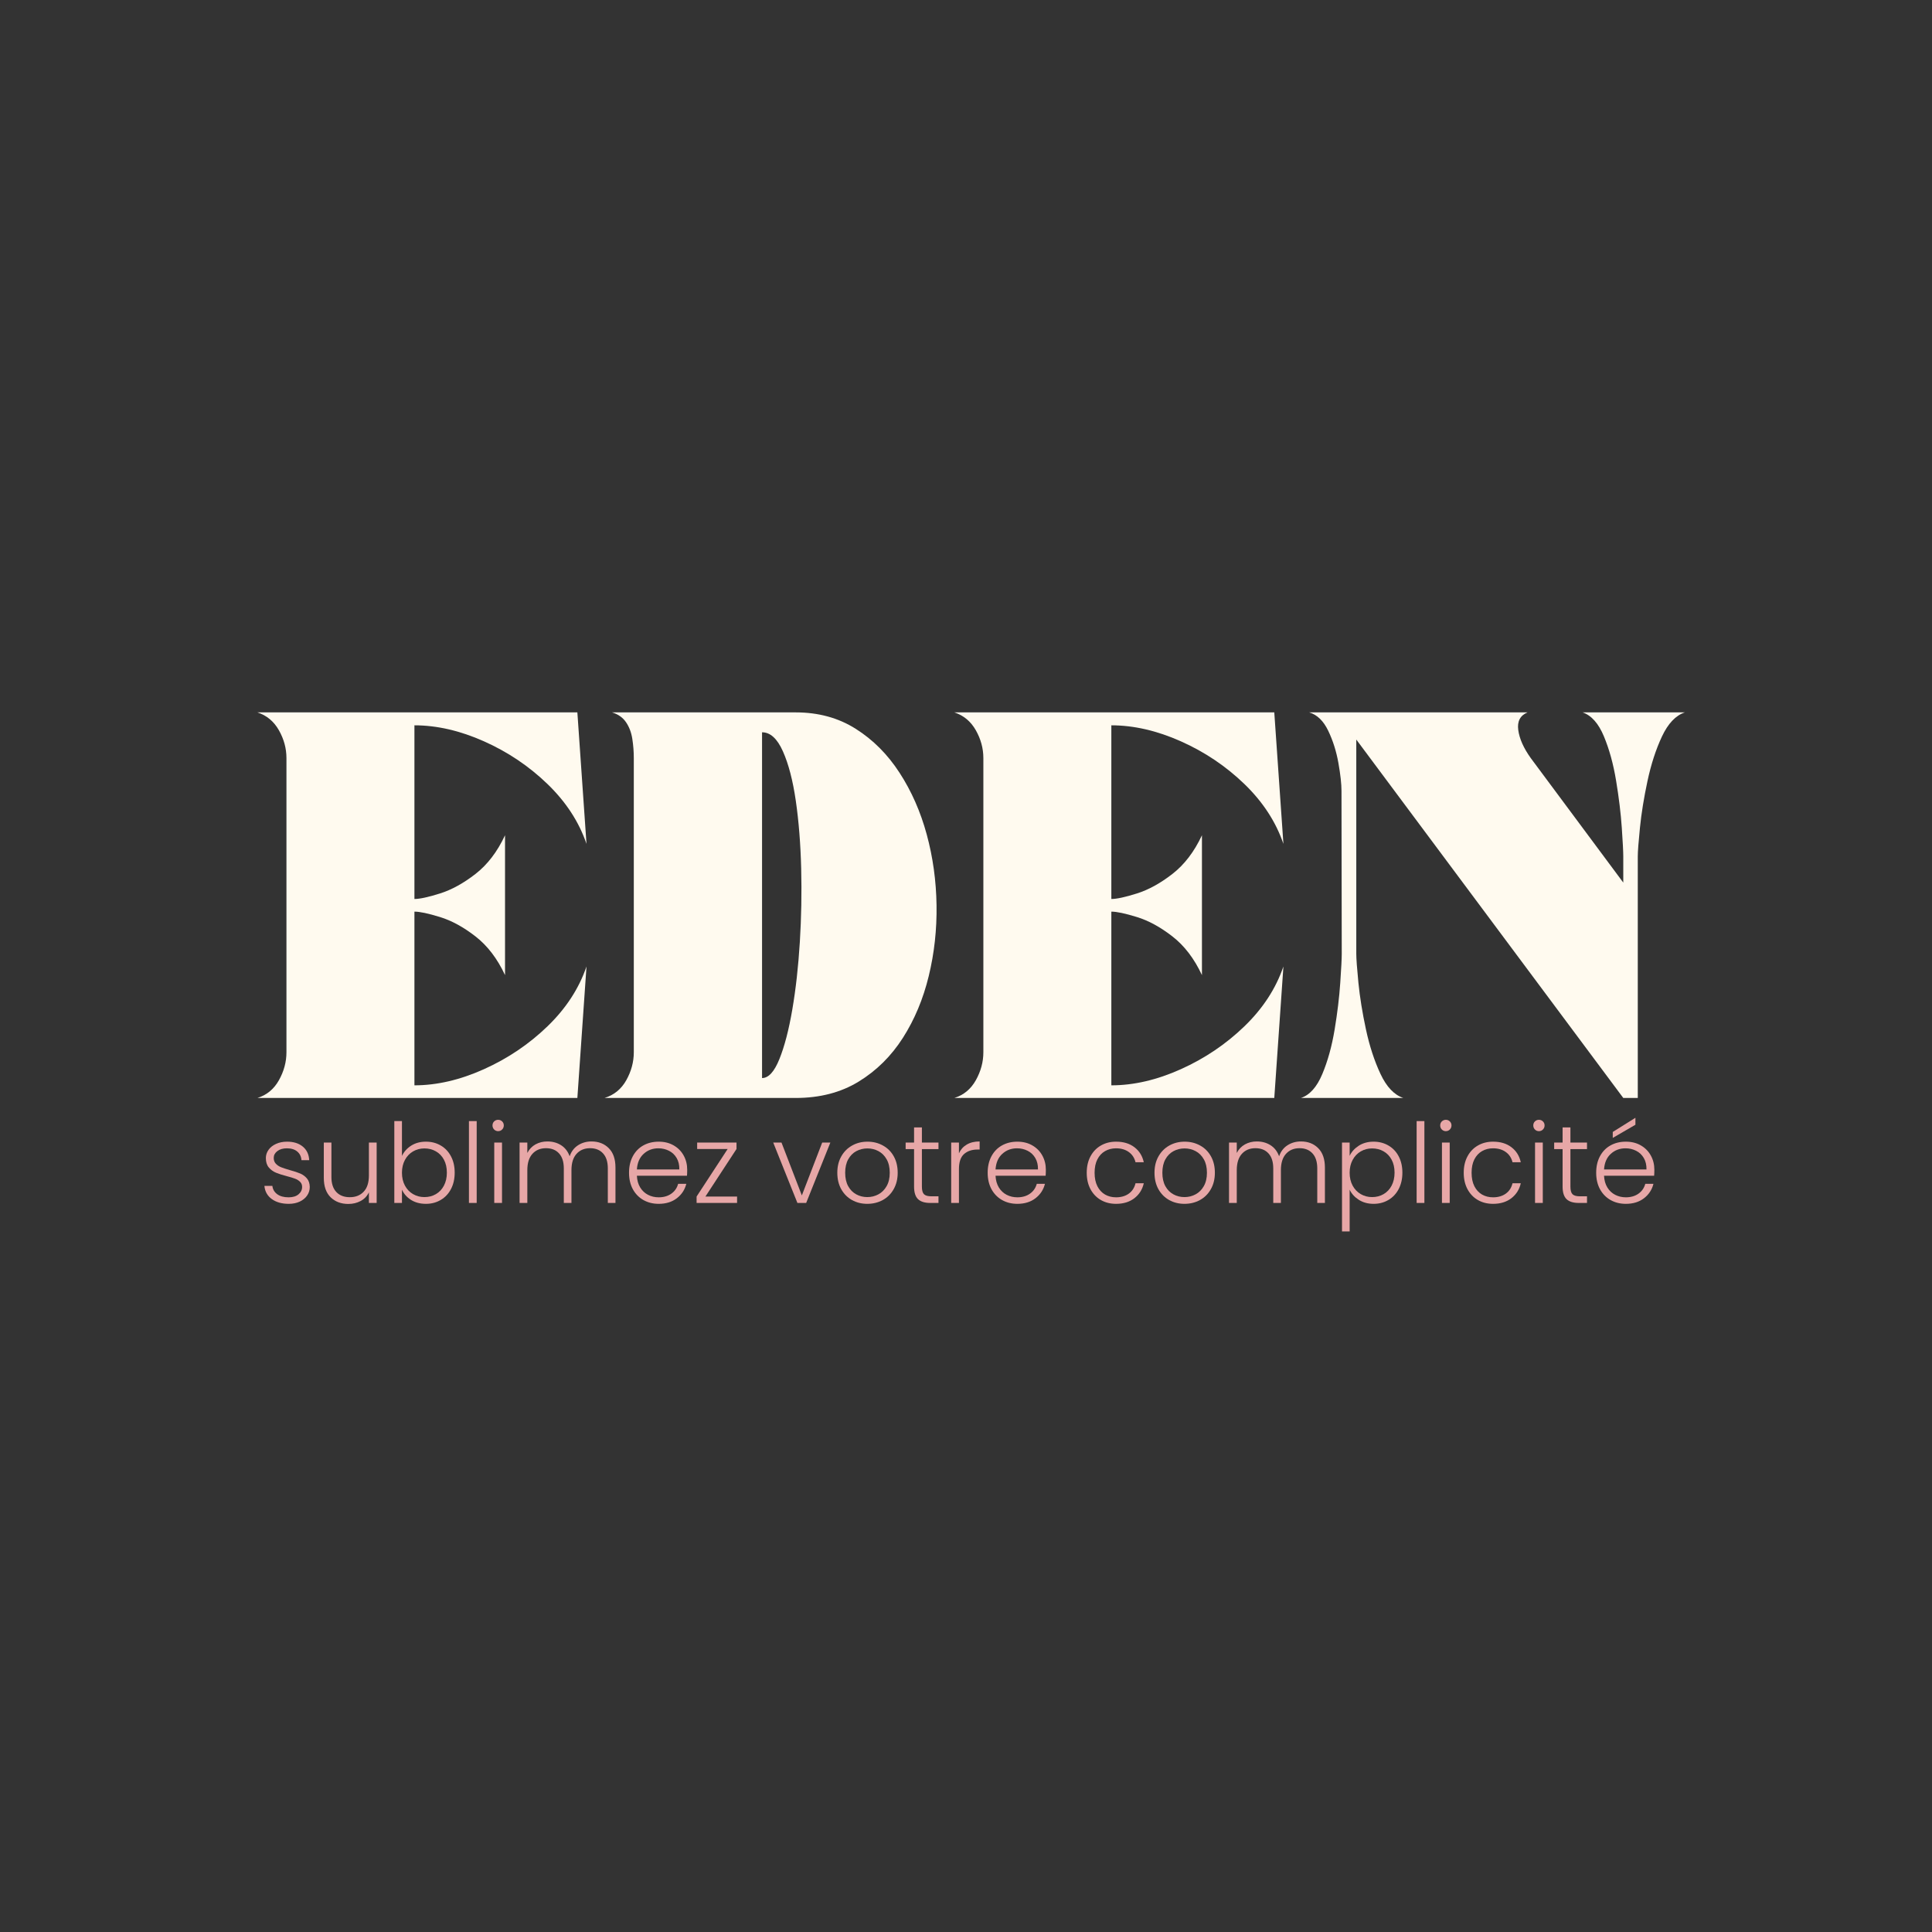
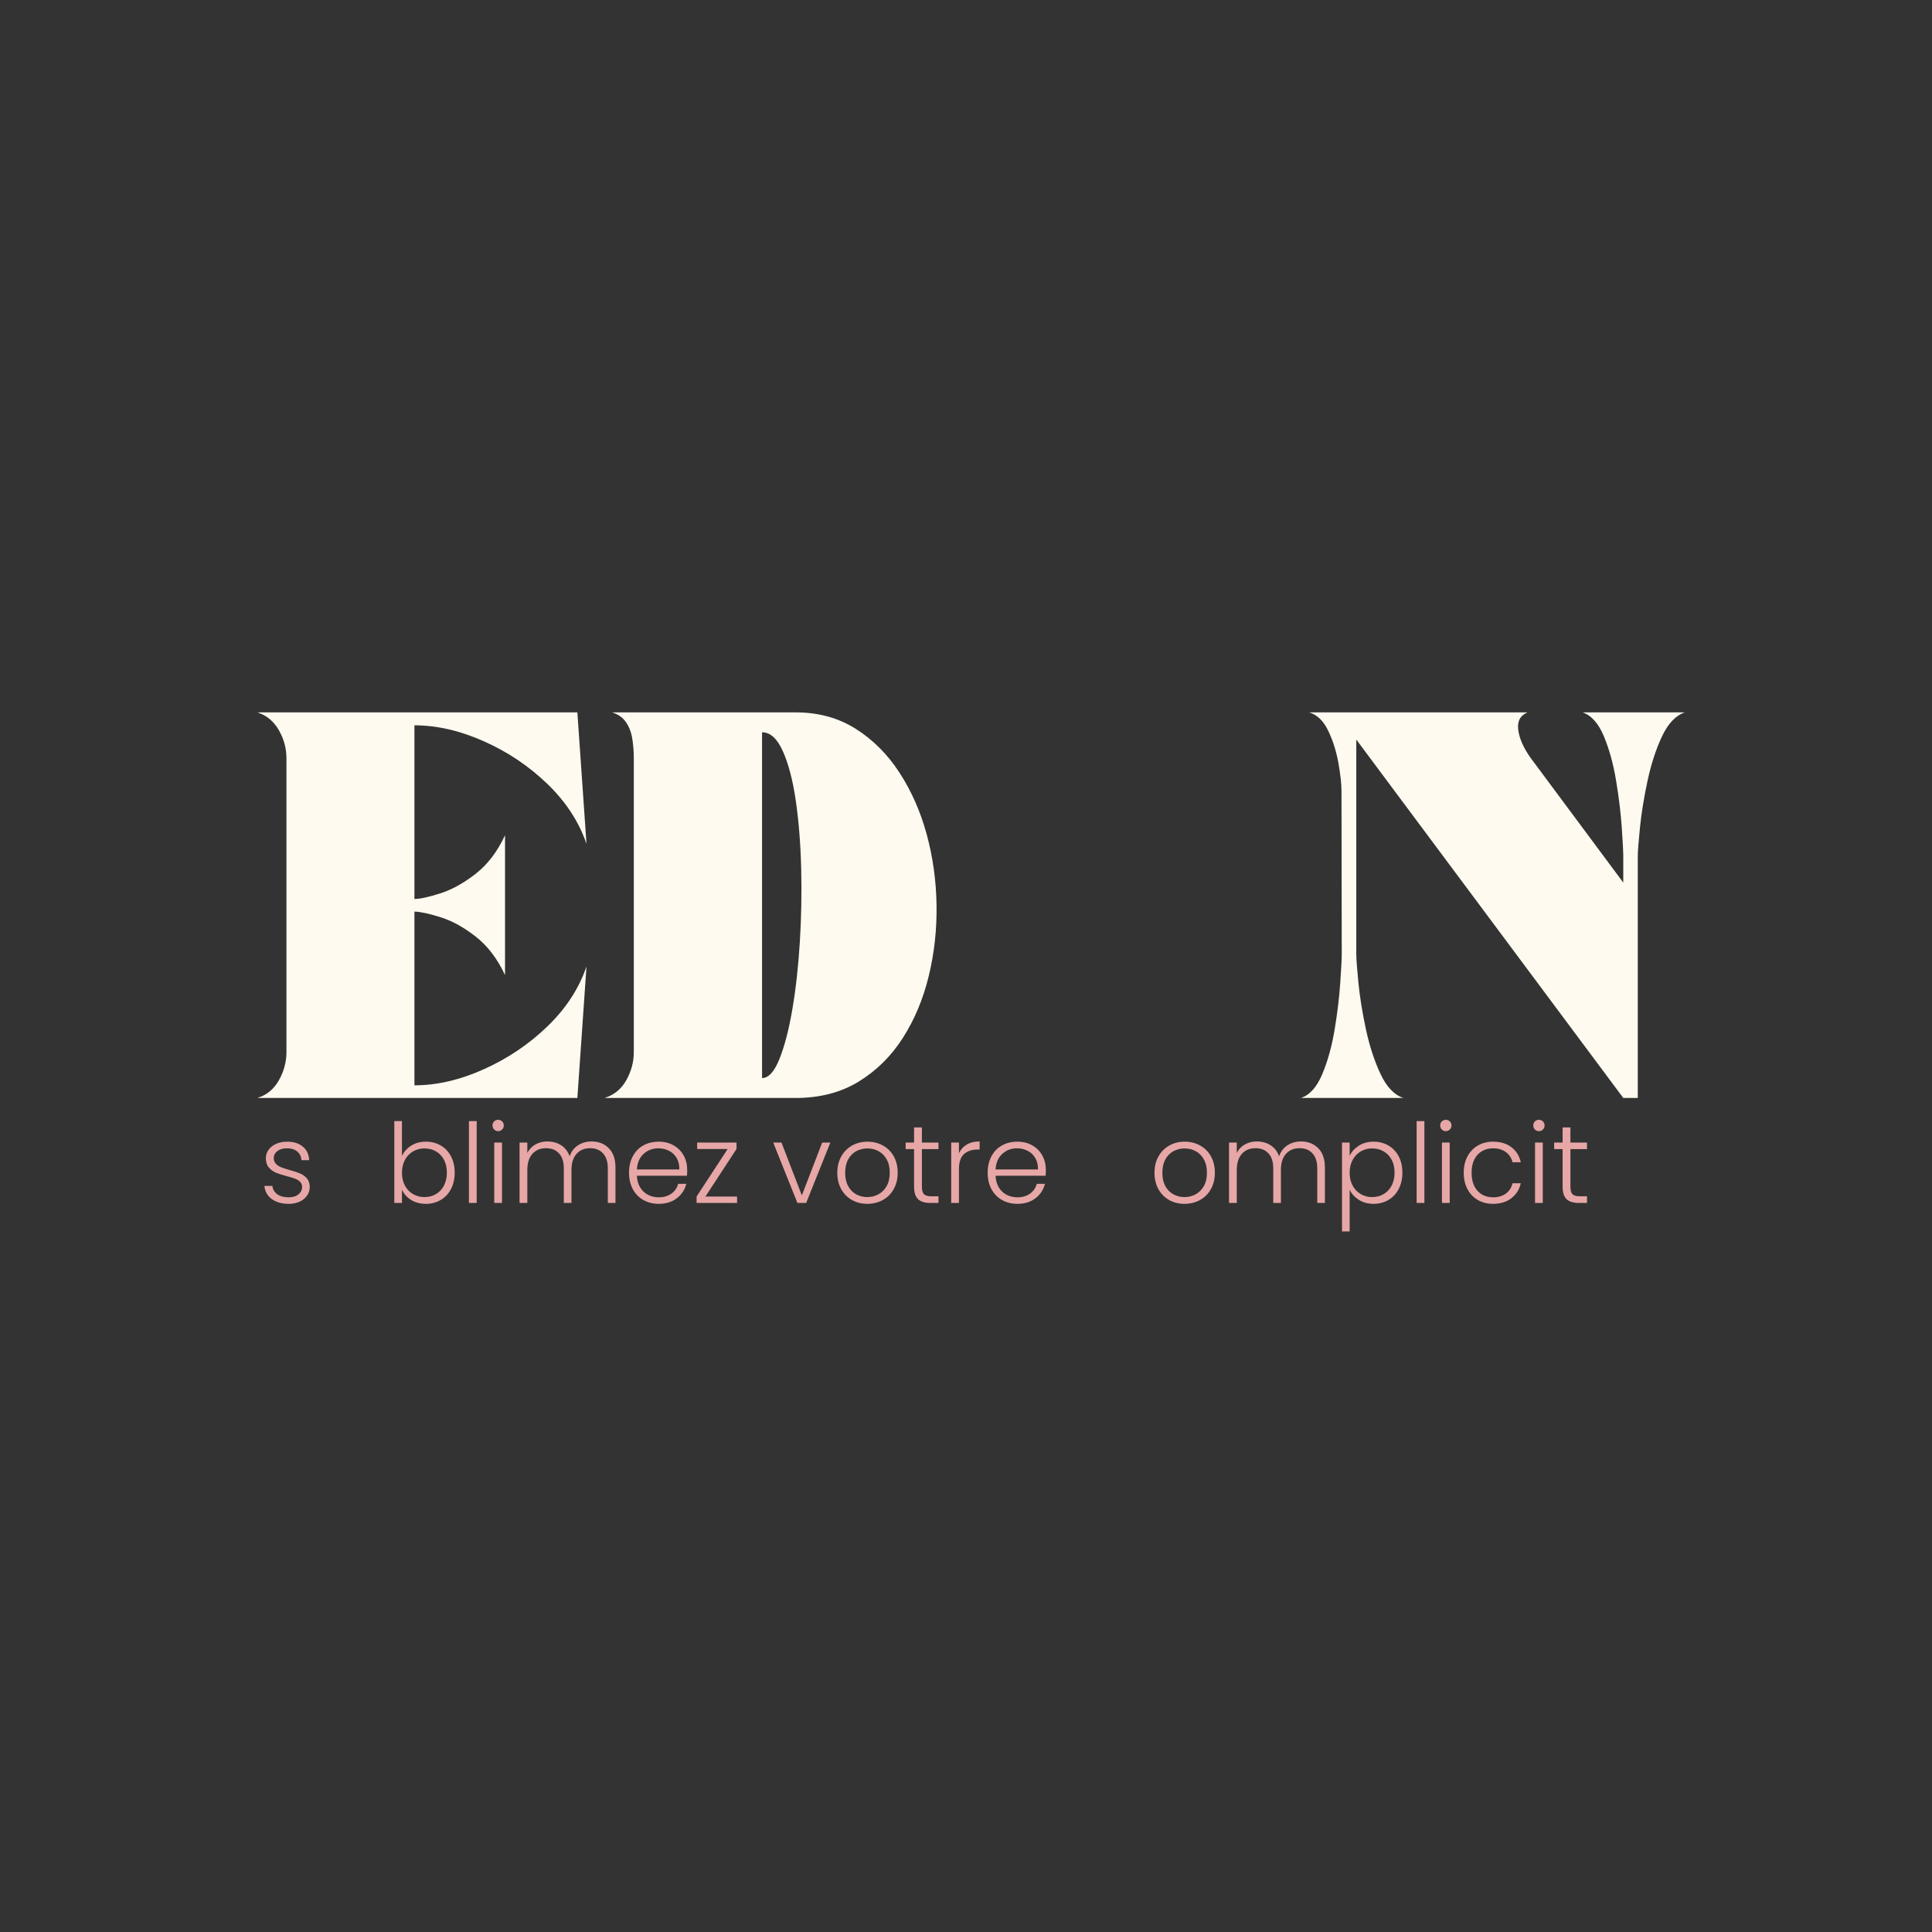
<svg xmlns="http://www.w3.org/2000/svg" version="1.0" preserveAspectRatio="xMidYMid meet" height="1080" viewBox="0 0 810 810" zoomAndPan="magnify" width="1080">
  <rect x="0" y="0" width="810" height="810" fill="#333333" stroke="none" />
  <defs>
    <g />
  </defs>
  <g fill-opacity="1" fill="#fffaef">
    <g transform="translate(103.97, 459.874)">
      <g>
        <path d="M 69.781 -77.672 L 69.781 -4.844 C 79.176 -4.844 88.891 -7.098 98.922 -11.609 C 108.953 -16.117 117.836 -22.113 125.578 -29.594 C 133.316 -37.07 138.766 -45.43 141.922 -54.672 L 138.094 0.453 L 3.953 0.453 C 7.859 -0.754 10.863 -3.234 12.969 -6.984 C 15.07 -10.742 16.125 -14.656 16.125 -18.719 L 16.125 -142.031 C 16.125 -146.094 15.07 -149.984 12.969 -153.703 C 10.863 -157.422 7.859 -159.922 3.953 -161.203 L 138.094 -161.203 L 141.922 -106.078 C 138.766 -115.316 133.316 -123.676 125.578 -131.156 C 117.836 -138.633 108.953 -144.609 98.922 -149.078 C 88.891 -153.547 79.176 -155.781 69.781 -155.781 L 69.781 -82.969 C 72.031 -82.969 75.598 -83.738 80.484 -85.281 C 85.367 -86.82 90.328 -89.547 95.359 -93.453 C 100.398 -97.359 104.535 -102.77 107.766 -109.688 L 107.766 -51.062 C 104.535 -57.977 100.398 -63.391 95.359 -67.297 C 90.328 -71.203 85.367 -73.906 80.484 -75.406 C 75.598 -76.914 72.031 -77.672 69.781 -77.672 Z M 69.781 -77.672" />
      </g>
    </g>
    <g transform="translate(249.273, 459.874)">
      <g>
        <path d="M 70 0.453 L 84.312 0.453 C 94.457 0.453 103.27 -1.836 110.75 -6.422 C 118.227 -11.004 124.41 -17.129 129.297 -24.797 C 134.18 -32.461 137.785 -41.086 140.109 -50.672 C 142.441 -60.254 143.531 -70.156 143.375 -80.375 C 143.227 -90.594 141.859 -100.473 139.266 -110.016 C 136.672 -119.555 132.875 -128.176 127.875 -135.875 C 122.883 -143.582 116.758 -149.727 109.5 -154.312 C 102.25 -158.906 93.852 -161.203 84.312 -161.203 L 7.328 -161.203 C 9.879 -160.441 11.832 -159.066 13.188 -157.078 C 14.539 -155.086 15.422 -152.758 15.828 -150.094 C 16.242 -147.426 16.453 -144.738 16.453 -142.031 L 16.453 -18.719 C 16.453 -14.656 15.398 -10.742 13.297 -6.984 C 11.191 -3.234 8.148 -0.754 4.172 0.453 Z M 70.219 -7.891 L 70.219 -152.859 C 73.676 -152.859 76.586 -150.207 78.953 -144.906 C 81.328 -139.602 83.133 -132.672 84.375 -124.109 C 85.613 -115.547 86.363 -106.113 86.625 -95.812 C 86.883 -85.52 86.695 -75.223 86.062 -64.922 C 85.426 -54.629 84.375 -45.195 82.906 -36.625 C 81.438 -28.062 79.629 -21.129 77.484 -15.828 C 75.348 -10.535 72.926 -7.891 70.219 -7.891 Z M 70.219 -7.891" />
      </g>
    </g>
    <g transform="translate(396.155, 459.874)">
      <g>
-         <path d="M 69.781 -77.672 L 69.781 -4.844 C 79.176 -4.844 88.891 -7.098 98.922 -11.609 C 108.953 -16.117 117.836 -22.113 125.578 -29.594 C 133.316 -37.07 138.766 -45.43 141.922 -54.672 L 138.094 0.453 L 3.953 0.453 C 7.859 -0.754 10.863 -3.234 12.969 -6.984 C 15.07 -10.742 16.125 -14.656 16.125 -18.719 L 16.125 -142.031 C 16.125 -146.094 15.07 -149.984 12.969 -153.703 C 10.863 -157.422 7.859 -159.922 3.953 -161.203 L 138.094 -161.203 L 141.922 -106.078 C 138.766 -115.316 133.316 -123.676 125.578 -131.156 C 117.836 -138.633 108.953 -144.609 98.922 -149.078 C 88.891 -153.547 79.176 -155.781 69.781 -155.781 L 69.781 -82.969 C 72.031 -82.969 75.598 -83.738 80.484 -85.281 C 85.367 -86.82 90.328 -89.547 95.359 -93.453 C 100.398 -97.359 104.535 -102.77 107.766 -109.688 L 107.766 -51.062 C 104.535 -57.977 100.398 -63.391 95.359 -67.297 C 90.328 -71.203 85.367 -73.906 80.484 -75.406 C 75.598 -76.914 72.031 -77.672 69.781 -77.672 Z M 69.781 -77.672" />
-       </g>
+         </g>
    </g>
    <g transform="translate(541.458, 459.874)">
      <g>
        <path d="M 27.172 -149.812 L 139.109 0.453 L 145.188 0.453 L 145.188 -100.781 C 145.188 -102.801 145.488 -106.816 146.094 -112.828 C 146.695 -118.848 147.75 -125.367 149.25 -132.391 C 150.75 -139.422 152.773 -145.66 155.328 -151.109 C 157.891 -156.555 161.086 -159.922 164.922 -161.203 L 122.078 -161.203 C 125.766 -159.922 128.734 -156.57 130.984 -151.156 C 133.242 -145.75 134.953 -139.531 136.109 -132.5 C 137.273 -125.477 138.066 -118.941 138.484 -112.891 C 138.898 -106.836 139.109 -102.801 139.109 -100.781 L 139.109 -89.844 L 100.328 -142.031 C 97.316 -146.238 95.566 -150.164 95.078 -153.812 C 94.586 -157.457 95.883 -159.922 98.969 -161.203 L 7.438 -161.203 C 10.75 -160.223 13.398 -157.664 15.391 -153.531 C 17.379 -149.395 18.805 -144.883 19.672 -140 C 20.535 -135.113 20.969 -131.207 20.969 -128.281 L 21.078 -59.969 C 21.078 -57.938 20.867 -53.895 20.453 -47.844 C 20.047 -41.801 19.258 -35.266 18.094 -28.234 C 16.926 -21.211 15.195 -14.977 12.906 -9.531 C 10.613 -4.082 7.629 -0.754 3.953 0.453 L 46.891 0.453 C 43.055 -0.828 39.863 -4.191 37.312 -9.641 C 34.758 -15.086 32.727 -21.305 31.219 -28.297 C 29.719 -35.285 28.664 -41.801 28.062 -47.844 C 27.469 -53.895 27.172 -57.938 27.172 -59.969 Z M 27.172 -149.812" />
      </g>
    </g>
  </g>
  <g fill-opacity="1" fill="#e7a7a7">
    <g transform="translate(108.635, 504.339)">
      <g>
        <path d="M 12.422 0.375 C 9.516 0.375 7.141 -0.297 5.297 -1.641 C 3.461 -2.984 2.438 -4.816 2.219 -7.141 L 5.562 -7.141 C 5.719 -5.711 6.391 -4.555 7.578 -3.672 C 8.766 -2.797 10.363 -2.359 12.375 -2.359 C 14.133 -2.359 15.516 -2.773 16.516 -3.609 C 17.523 -4.453 18.031 -5.488 18.031 -6.719 C 18.031 -7.582 17.75 -8.289 17.188 -8.844 C 16.633 -9.406 15.93 -9.848 15.078 -10.172 C 14.234 -10.492 13.086 -10.844 11.641 -11.219 C 9.754 -11.707 8.223 -12.195 7.047 -12.688 C 5.867 -13.188 4.867 -13.922 4.047 -14.891 C 3.234 -15.867 2.828 -17.18 2.828 -18.828 C 2.828 -20.055 3.195 -21.195 3.938 -22.25 C 4.676 -23.301 5.723 -24.133 7.078 -24.75 C 8.441 -25.375 9.992 -25.688 11.734 -25.688 C 14.453 -25.688 16.645 -25 18.312 -23.625 C 19.977 -22.25 20.875 -20.352 21 -17.938 L 17.75 -17.938 C 17.656 -19.426 17.078 -20.625 16.016 -21.531 C 14.953 -22.445 13.492 -22.906 11.641 -22.906 C 9.992 -22.906 8.66 -22.516 7.641 -21.734 C 6.629 -20.961 6.125 -20.008 6.125 -18.875 C 6.125 -17.883 6.422 -17.07 7.016 -16.438 C 7.617 -15.801 8.367 -15.305 9.266 -14.953 C 10.16 -14.598 11.367 -14.203 12.891 -13.766 C 14.711 -13.273 16.164 -12.797 17.25 -12.328 C 18.332 -11.867 19.258 -11.191 20.031 -10.297 C 20.801 -9.398 21.203 -8.207 21.234 -6.719 C 21.234 -5.363 20.859 -4.148 20.109 -3.078 C 19.367 -2.016 18.332 -1.172 17 -0.547 C 15.676 0.066 14.148 0.375 12.422 0.375 Z M 12.422 0.375" />
      </g>
    </g>
  </g>
  <g fill-opacity="1" fill="#e7a7a7">
    <g transform="translate(132.275, 504.339)">
      <g>
-         <path d="M 25.641 -25.312 L 25.641 0 L 22.391 0 L 22.391 -4.453 C 21.648 -2.879 20.504 -1.672 18.953 -0.828 C 17.41 0.004 15.68 0.422 13.766 0.422 C 10.734 0.422 8.258 -0.508 6.344 -2.375 C 4.438 -4.25 3.484 -6.969 3.484 -10.531 L 3.484 -25.312 L 6.672 -25.312 L 6.672 -10.891 C 6.672 -8.141 7.359 -6.035 8.734 -4.578 C 10.109 -3.129 11.988 -2.406 14.375 -2.406 C 16.812 -2.406 18.754 -3.176 20.203 -4.719 C 21.66 -6.27 22.391 -8.547 22.391 -11.547 L 22.391 -25.312 Z M 25.641 -25.312" />
-       </g>
+         </g>
    </g>
  </g>
  <g fill-opacity="1" fill="#e7a7a7">
    <g transform="translate(161.615, 504.339)">
      <g>
        <path d="M 6.906 -19.703 C 7.738 -21.461 9.023 -22.898 10.766 -24.016 C 12.516 -25.129 14.582 -25.688 16.969 -25.688 C 19.281 -25.688 21.348 -25.148 23.172 -24.078 C 25.004 -23.016 26.438 -21.5 27.469 -19.531 C 28.5 -17.57 29.016 -15.297 29.016 -12.703 C 29.016 -10.109 28.5 -7.82 27.469 -5.844 C 26.438 -3.863 25 -2.332 23.156 -1.25 C 21.312 -0.164 19.25 0.375 16.969 0.375 C 14.551 0.375 12.469 -0.172 10.719 -1.266 C 8.977 -2.367 7.707 -3.801 6.906 -5.562 L 6.906 0 L 3.703 0 L 3.703 -34.312 L 6.906 -34.312 Z M 25.734 -12.703 C 25.734 -14.805 25.32 -16.617 24.5 -18.141 C 23.676 -19.672 22.551 -20.836 21.125 -21.641 C 19.707 -22.453 18.102 -22.859 16.312 -22.859 C 14.582 -22.859 13 -22.441 11.562 -21.609 C 10.125 -20.773 8.988 -19.582 8.156 -18.031 C 7.32 -16.488 6.906 -14.695 6.906 -12.656 C 6.906 -10.613 7.32 -8.816 8.156 -7.266 C 8.988 -5.723 10.125 -4.535 11.562 -3.703 C 13 -2.867 14.582 -2.453 16.312 -2.453 C 18.102 -2.453 19.707 -2.863 21.125 -3.688 C 22.551 -4.508 23.676 -5.695 24.5 -7.25 C 25.32 -8.812 25.734 -10.629 25.734 -12.703 Z M 25.734 -12.703" />
      </g>
    </g>
  </g>
  <g fill-opacity="1" fill="#e7a7a7">
    <g transform="translate(192.902, 504.339)">
      <g>
        <path d="M 6.953 -34.312 L 6.953 0 L 3.703 0 L 3.703 -34.312 Z M 6.953 -34.312" />
      </g>
    </g>
  </g>
  <g fill-opacity="1" fill="#e7a7a7">
    <g transform="translate(203.517, 504.339)">
      <g>
        <path d="M 5.328 -30.094 C 4.68 -30.094 4.125 -30.32 3.656 -30.781 C 3.195 -31.25 2.969 -31.82 2.969 -32.5 C 2.969 -33.176 3.195 -33.738 3.656 -34.188 C 4.125 -34.633 4.68 -34.859 5.328 -34.859 C 5.984 -34.859 6.539 -34.633 7 -34.188 C 7.469 -33.738 7.703 -33.176 7.703 -32.5 C 7.703 -31.82 7.469 -31.25 7 -30.781 C 6.539 -30.32 5.984 -30.094 5.328 -30.094 Z M 6.953 -25.312 L 6.953 0 L 3.703 0 L 3.703 -25.312 Z M 6.953 -25.312" />
      </g>
    </g>
  </g>
  <g fill-opacity="1" fill="#e7a7a7">
    <g transform="translate(214.131, 504.339)">
      <g>
        <path d="M 33.844 -25.781 C 36.812 -25.781 39.227 -24.844 41.094 -22.969 C 42.969 -21.102 43.906 -18.391 43.906 -14.828 L 43.906 0 L 40.703 0 L 40.703 -14.469 C 40.703 -17.219 40.035 -19.316 38.703 -20.766 C 37.379 -22.223 35.57 -22.953 33.281 -22.953 C 30.906 -22.953 29.004 -22.16 27.578 -20.578 C 26.16 -19.004 25.453 -16.719 25.453 -13.719 L 25.453 0 L 22.25 0 L 22.25 -14.469 C 22.25 -17.219 21.582 -19.316 20.25 -20.766 C 18.926 -22.223 17.102 -22.953 14.781 -22.953 C 12.406 -22.953 10.504 -22.16 9.078 -20.578 C 7.66 -19.004 6.953 -16.719 6.953 -13.719 L 6.953 0 L 3.703 0 L 3.703 -25.312 L 6.953 -25.312 L 6.953 -20.953 C 7.754 -22.523 8.895 -23.723 10.375 -24.547 C 11.863 -25.367 13.52 -25.781 15.344 -25.781 C 17.539 -25.781 19.461 -25.254 21.109 -24.203 C 22.766 -23.148 23.961 -21.602 24.703 -19.562 C 25.391 -21.57 26.555 -23.109 28.203 -24.172 C 29.859 -25.242 31.738 -25.781 33.844 -25.781 Z M 33.844 -25.781" />
      </g>
    </g>
  </g>
  <g fill-opacity="1" fill="#e7a7a7">
    <g transform="translate(261.503, 504.339)">
      <g>
        <path d="M 26.609 -13.953 C 26.609 -12.836 26.578 -11.988 26.516 -11.406 L 5.516 -11.406 C 5.609 -9.488 6.07 -7.848 6.906 -6.484 C 7.738 -5.129 8.832 -4.102 10.188 -3.406 C 11.551 -2.707 13.039 -2.359 14.656 -2.359 C 16.75 -2.359 18.516 -2.867 19.953 -3.891 C 21.391 -4.91 22.344 -6.285 22.812 -8.016 L 26.234 -8.016 C 25.617 -5.547 24.297 -3.531 22.266 -1.969 C 20.242 -0.406 17.707 0.375 14.656 0.375 C 12.27 0.375 10.133 -0.156 8.25 -1.219 C 6.363 -2.289 4.883 -3.805 3.812 -5.766 C 2.75 -7.734 2.219 -10.031 2.219 -12.656 C 2.219 -15.281 2.742 -17.582 3.797 -19.562 C 4.848 -21.539 6.316 -23.055 8.203 -24.109 C 10.086 -25.16 12.238 -25.688 14.656 -25.688 C 17.062 -25.688 19.164 -25.16 20.969 -24.109 C 22.781 -23.055 24.172 -21.641 25.141 -19.859 C 26.117 -18.086 26.609 -16.117 26.609 -13.953 Z M 23.312 -14.047 C 23.344 -15.93 22.961 -17.535 22.172 -18.859 C 21.391 -20.191 20.316 -21.195 18.953 -21.875 C 17.598 -22.562 16.117 -22.906 14.516 -22.906 C 12.098 -22.906 10.039 -22.129 8.344 -20.578 C 6.645 -19.035 5.703 -16.859 5.516 -14.047 Z M 23.312 -14.047" />
      </g>
    </g>
  </g>
  <g fill-opacity="1" fill="#e7a7a7">
    <g transform="translate(290.333, 504.339)">
      <g>
        <path d="M 5.422 -2.688 L 18.688 -2.688 L 18.688 0 L 1.719 0 L 1.719 -2.688 L 14.75 -22.625 L 1.953 -22.625 L 1.953 -25.312 L 18.453 -25.312 L 18.453 -22.625 Z M 5.422 -2.688" />
      </g>
    </g>
  </g>
  <g fill-opacity="1" fill="#e7a7a7">
    <g transform="translate(310.774, 504.339)">
      <g />
    </g>
  </g>
  <g fill-opacity="1" fill="#e7a7a7">
    <g transform="translate(323.475, 504.339)">
      <g>
        <path d="M 12.703 -3.156 L 21.234 -25.312 L 24.656 -25.312 L 14.516 0 L 10.844 0 L 0.703 -25.312 L 4.172 -25.312 Z M 12.703 -3.156" />
      </g>
    </g>
  </g>
  <g fill-opacity="1" fill="#e7a7a7">
    <g transform="translate(348.829, 504.339)">
      <g>
        <path d="M 14.781 0.375 C 12.406 0.375 10.266 -0.156 8.359 -1.219 C 6.461 -2.289 4.961 -3.805 3.859 -5.766 C 2.766 -7.734 2.219 -10.031 2.219 -12.656 C 2.219 -15.281 2.773 -17.57 3.891 -19.531 C 5.004 -21.5 6.52 -23.016 8.438 -24.078 C 10.352 -25.148 12.5 -25.688 14.875 -25.688 C 17.258 -25.688 19.414 -25.148 21.344 -24.078 C 23.281 -23.016 24.797 -21.5 25.891 -19.531 C 26.984 -17.57 27.531 -15.281 27.531 -12.656 C 27.531 -10.062 26.973 -7.773 25.859 -5.797 C 24.754 -3.816 23.227 -2.289 21.281 -1.219 C 19.332 -0.156 17.164 0.375 14.781 0.375 Z M 14.781 -2.453 C 16.457 -2.453 18.004 -2.832 19.422 -3.594 C 20.848 -4.352 22 -5.492 22.875 -7.016 C 23.758 -8.547 24.203 -10.426 24.203 -12.656 C 24.203 -14.883 23.77 -16.758 22.906 -18.281 C 22.039 -19.812 20.895 -20.957 19.469 -21.719 C 18.051 -22.477 16.504 -22.859 14.828 -22.859 C 13.16 -22.859 11.613 -22.477 10.188 -21.719 C 8.77 -20.957 7.633 -19.812 6.781 -18.281 C 5.938 -16.758 5.516 -14.883 5.516 -12.656 C 5.516 -10.426 5.938 -8.547 6.781 -7.016 C 7.633 -5.492 8.766 -4.352 10.172 -3.594 C 11.578 -2.832 13.113 -2.453 14.781 -2.453 Z M 14.781 -2.453" />
      </g>
    </g>
  </g>
  <g fill-opacity="1" fill="#e7a7a7">
    <g transform="translate(378.587, 504.339)">
      <g>
        <path d="M 7.922 -22.578 L 7.922 -6.859 C 7.922 -5.316 8.211 -4.25 8.797 -3.656 C 9.391 -3.07 10.43 -2.781 11.922 -2.781 L 14.875 -2.781 L 14.875 0 L 11.406 0 C 9.113 0 7.41 -0.531 6.297 -1.594 C 5.191 -2.664 4.641 -4.422 4.641 -6.859 L 4.641 -22.578 L 1.109 -22.578 L 1.109 -25.312 L 4.641 -25.312 L 4.641 -31.656 L 7.922 -31.656 L 7.922 -25.312 L 14.875 -25.312 L 14.875 -22.578 Z M 7.922 -22.578" />
      </g>
    </g>
  </g>
  <g fill-opacity="1" fill="#e7a7a7">
    <g transform="translate(395.088, 504.339)">
      <g>
        <path d="M 6.953 -20.812 C 7.66 -22.383 8.75 -23.602 10.219 -24.469 C 11.688 -25.344 13.488 -25.781 15.625 -25.781 L 15.625 -22.391 L 14.75 -22.391 C 12.395 -22.391 10.504 -21.754 9.078 -20.484 C 7.66 -19.223 6.953 -17.109 6.953 -14.141 L 6.953 0 L 3.703 0 L 3.703 -25.312 L 6.953 -25.312 Z M 6.953 -20.812" />
      </g>
    </g>
  </g>
  <g fill-opacity="1" fill="#e7a7a7">
    <g transform="translate(411.867, 504.339)">
      <g>
        <path d="M 26.609 -13.953 C 26.609 -12.836 26.578 -11.988 26.516 -11.406 L 5.516 -11.406 C 5.609 -9.488 6.07 -7.848 6.906 -6.484 C 7.738 -5.129 8.832 -4.102 10.188 -3.406 C 11.551 -2.707 13.039 -2.359 14.656 -2.359 C 16.75 -2.359 18.516 -2.867 19.953 -3.891 C 21.391 -4.91 22.344 -6.285 22.812 -8.016 L 26.234 -8.016 C 25.617 -5.547 24.297 -3.531 22.266 -1.969 C 20.242 -0.406 17.707 0.375 14.656 0.375 C 12.27 0.375 10.133 -0.156 8.25 -1.219 C 6.363 -2.289 4.883 -3.805 3.812 -5.766 C 2.75 -7.734 2.219 -10.031 2.219 -12.656 C 2.219 -15.281 2.742 -17.582 3.797 -19.562 C 4.848 -21.539 6.316 -23.055 8.203 -24.109 C 10.086 -25.16 12.238 -25.688 14.656 -25.688 C 17.062 -25.688 19.164 -25.16 20.969 -24.109 C 22.781 -23.055 24.172 -21.641 25.141 -19.859 C 26.117 -18.086 26.609 -16.117 26.609 -13.953 Z M 23.312 -14.047 C 23.344 -15.93 22.961 -17.535 22.172 -18.859 C 21.391 -20.191 20.316 -21.195 18.953 -21.875 C 17.598 -22.562 16.117 -22.906 14.516 -22.906 C 12.098 -22.906 10.039 -22.129 8.344 -20.578 C 6.645 -19.035 5.703 -16.859 5.516 -14.047 Z M 23.312 -14.047" />
      </g>
    </g>
  </g>
  <g fill-opacity="1" fill="#e7a7a7">
    <g transform="translate(440.698, 504.339)">
      <g />
    </g>
  </g>
  <g fill-opacity="1" fill="#e7a7a7">
    <g transform="translate(453.398, 504.339)">
      <g>
-         <path d="M 2.219 -12.656 C 2.219 -15.281 2.742 -17.57 3.797 -19.531 C 4.848 -21.5 6.301 -23.016 8.156 -24.078 C 10.008 -25.148 12.129 -25.688 14.516 -25.688 C 17.629 -25.688 20.195 -24.91 22.219 -23.359 C 24.25 -21.816 25.555 -19.719 26.141 -17.062 L 22.672 -17.062 C 22.234 -18.883 21.297 -20.312 19.859 -21.344 C 18.422 -22.383 16.641 -22.906 14.516 -22.906 C 12.805 -22.906 11.27 -22.516 9.906 -21.734 C 8.551 -20.961 7.477 -19.812 6.688 -18.281 C 5.906 -16.758 5.516 -14.883 5.516 -12.656 C 5.516 -10.426 5.906 -8.539 6.688 -7 C 7.477 -5.457 8.551 -4.297 9.906 -3.516 C 11.27 -2.742 12.805 -2.359 14.516 -2.359 C 16.641 -2.359 18.422 -2.875 19.859 -3.906 C 21.297 -4.945 22.234 -6.395 22.672 -8.25 L 26.141 -8.25 C 25.555 -5.656 24.242 -3.566 22.203 -1.984 C 20.16 -0.41 17.598 0.375 14.516 0.375 C 12.129 0.375 10.008 -0.156 8.156 -1.219 C 6.301 -2.289 4.848 -3.805 3.797 -5.766 C 2.742 -7.734 2.219 -10.031 2.219 -12.656 Z M 2.219 -12.656" />
-       </g>
+         </g>
    </g>
  </g>
  <g fill-opacity="1" fill="#e7a7a7">
    <g transform="translate(481.811, 504.339)">
      <g>
        <path d="M 14.781 0.375 C 12.406 0.375 10.266 -0.156 8.359 -1.219 C 6.461 -2.289 4.961 -3.805 3.859 -5.766 C 2.766 -7.734 2.219 -10.031 2.219 -12.656 C 2.219 -15.281 2.773 -17.57 3.891 -19.531 C 5.004 -21.5 6.52 -23.016 8.438 -24.078 C 10.352 -25.148 12.5 -25.688 14.875 -25.688 C 17.258 -25.688 19.414 -25.148 21.344 -24.078 C 23.281 -23.016 24.797 -21.5 25.891 -19.531 C 26.984 -17.57 27.531 -15.281 27.531 -12.656 C 27.531 -10.062 26.973 -7.773 25.859 -5.797 C 24.754 -3.816 23.227 -2.289 21.281 -1.219 C 19.332 -0.156 17.164 0.375 14.781 0.375 Z M 14.781 -2.453 C 16.457 -2.453 18.004 -2.832 19.422 -3.594 C 20.848 -4.352 22 -5.492 22.875 -7.016 C 23.758 -8.547 24.203 -10.426 24.203 -12.656 C 24.203 -14.883 23.77 -16.758 22.906 -18.281 C 22.039 -19.812 20.895 -20.957 19.469 -21.719 C 18.051 -22.477 16.504 -22.859 14.828 -22.859 C 13.16 -22.859 11.613 -22.477 10.188 -21.719 C 8.77 -20.957 7.633 -19.812 6.781 -18.281 C 5.938 -16.758 5.516 -14.883 5.516 -12.656 C 5.516 -10.426 5.938 -8.547 6.781 -7.016 C 7.633 -5.492 8.766 -4.352 10.172 -3.594 C 11.578 -2.832 13.113 -2.453 14.781 -2.453 Z M 14.781 -2.453" />
      </g>
    </g>
  </g>
  <g fill-opacity="1" fill="#e7a7a7">
    <g transform="translate(511.569, 504.339)">
      <g>
        <path d="M 33.844 -25.781 C 36.812 -25.781 39.227 -24.844 41.094 -22.969 C 42.969 -21.102 43.906 -18.391 43.906 -14.828 L 43.906 0 L 40.703 0 L 40.703 -14.469 C 40.703 -17.219 40.035 -19.316 38.703 -20.766 C 37.379 -22.223 35.57 -22.953 33.281 -22.953 C 30.906 -22.953 29.004 -22.16 27.578 -20.578 C 26.16 -19.004 25.453 -16.719 25.453 -13.719 L 25.453 0 L 22.25 0 L 22.25 -14.469 C 22.25 -17.219 21.582 -19.316 20.25 -20.766 C 18.926 -22.223 17.102 -22.953 14.781 -22.953 C 12.406 -22.953 10.504 -22.16 9.078 -20.578 C 7.66 -19.004 6.953 -16.719 6.953 -13.719 L 6.953 0 L 3.703 0 L 3.703 -25.312 L 6.953 -25.312 L 6.953 -20.953 C 7.754 -22.523 8.895 -23.723 10.375 -24.547 C 11.863 -25.367 13.52 -25.781 15.344 -25.781 C 17.539 -25.781 19.461 -25.254 21.109 -24.203 C 22.766 -23.148 23.961 -21.602 24.703 -19.562 C 25.391 -21.57 26.555 -23.109 28.203 -24.172 C 29.859 -25.242 31.738 -25.781 33.844 -25.781 Z M 33.844 -25.781" />
      </g>
    </g>
  </g>
  <g fill-opacity="1" fill="#e7a7a7">
    <g transform="translate(558.94, 504.339)">
      <g>
        <path d="M 6.906 -19.75 C 7.707 -21.445 8.977 -22.859 10.719 -23.984 C 12.469 -25.117 14.551 -25.688 16.969 -25.688 C 19.25 -25.688 21.312 -25.148 23.156 -24.078 C 25 -23.016 26.438 -21.5 27.469 -19.531 C 28.5 -17.57 29.016 -15.297 29.016 -12.703 C 29.016 -10.109 28.5 -7.82 27.469 -5.844 C 26.438 -3.863 25 -2.332 23.156 -1.25 C 21.312 -0.164 19.25 0.375 16.969 0.375 C 14.582 0.375 12.508 -0.188 10.75 -1.312 C 8.988 -2.445 7.707 -3.863 6.906 -5.562 L 6.906 11.953 L 3.703 11.953 L 3.703 -25.312 L 6.906 -25.312 Z M 25.734 -12.703 C 25.734 -14.805 25.32 -16.617 24.5 -18.141 C 23.676 -19.672 22.551 -20.836 21.125 -21.641 C 19.707 -22.453 18.102 -22.859 16.312 -22.859 C 14.582 -22.859 13 -22.441 11.562 -21.609 C 10.125 -20.773 8.988 -19.582 8.156 -18.031 C 7.32 -16.488 6.906 -14.695 6.906 -12.656 C 6.906 -10.613 7.32 -8.816 8.156 -7.266 C 8.988 -5.723 10.125 -4.535 11.562 -3.703 C 13 -2.867 14.582 -2.453 16.312 -2.453 C 18.102 -2.453 19.707 -2.863 21.125 -3.688 C 22.551 -4.508 23.676 -5.695 24.5 -7.25 C 25.32 -8.812 25.734 -10.629 25.734 -12.703 Z M 25.734 -12.703" />
      </g>
    </g>
  </g>
  <g fill-opacity="1" fill="#e7a7a7">
    <g transform="translate(590.228, 504.339)">
      <g>
        <path d="M 6.953 -34.312 L 6.953 0 L 3.703 0 L 3.703 -34.312 Z M 6.953 -34.312" />
      </g>
    </g>
  </g>
  <g fill-opacity="1" fill="#e7a7a7">
    <g transform="translate(600.842, 504.339)">
      <g>
        <path d="M 5.328 -30.094 C 4.68 -30.094 4.125 -30.32 3.656 -30.781 C 3.195 -31.25 2.969 -31.82 2.969 -32.5 C 2.969 -33.176 3.195 -33.738 3.656 -34.188 C 4.125 -34.633 4.68 -34.859 5.328 -34.859 C 5.984 -34.859 6.539 -34.633 7 -34.188 C 7.469 -33.738 7.703 -33.176 7.703 -32.5 C 7.703 -31.82 7.469 -31.25 7 -30.781 C 6.539 -30.32 5.984 -30.094 5.328 -30.094 Z M 6.953 -25.312 L 6.953 0 L 3.703 0 L 3.703 -25.312 Z M 6.953 -25.312" />
      </g>
    </g>
  </g>
  <g fill-opacity="1" fill="#e7a7a7">
    <g transform="translate(611.456, 504.339)">
      <g>
        <path d="M 2.219 -12.656 C 2.219 -15.281 2.742 -17.57 3.797 -19.531 C 4.848 -21.5 6.301 -23.016 8.156 -24.078 C 10.008 -25.148 12.129 -25.688 14.516 -25.688 C 17.629 -25.688 20.195 -24.91 22.219 -23.359 C 24.25 -21.816 25.555 -19.719 26.141 -17.062 L 22.672 -17.062 C 22.234 -18.883 21.297 -20.312 19.859 -21.344 C 18.422 -22.383 16.641 -22.906 14.516 -22.906 C 12.805 -22.906 11.27 -22.516 9.906 -21.734 C 8.551 -20.961 7.477 -19.812 6.688 -18.281 C 5.906 -16.758 5.516 -14.883 5.516 -12.656 C 5.516 -10.426 5.906 -8.539 6.688 -7 C 7.477 -5.457 8.551 -4.297 9.906 -3.516 C 11.27 -2.742 12.805 -2.359 14.516 -2.359 C 16.641 -2.359 18.422 -2.875 19.859 -3.906 C 21.297 -4.945 22.234 -6.395 22.672 -8.25 L 26.141 -8.25 C 25.555 -5.656 24.242 -3.566 22.203 -1.984 C 20.16 -0.41 17.598 0.375 14.516 0.375 C 12.129 0.375 10.008 -0.156 8.156 -1.219 C 6.301 -2.289 4.848 -3.805 3.797 -5.766 C 2.742 -7.734 2.219 -10.031 2.219 -12.656 Z M 2.219 -12.656" />
      </g>
    </g>
  </g>
  <g fill-opacity="1" fill="#e7a7a7">
    <g transform="translate(639.87, 504.339)">
      <g>
        <path d="M 5.328 -30.094 C 4.68 -30.094 4.125 -30.32 3.656 -30.781 C 3.195 -31.25 2.969 -31.82 2.969 -32.5 C 2.969 -33.176 3.195 -33.738 3.656 -34.188 C 4.125 -34.633 4.68 -34.859 5.328 -34.859 C 5.984 -34.859 6.539 -34.633 7 -34.188 C 7.469 -33.738 7.703 -33.176 7.703 -32.5 C 7.703 -31.82 7.469 -31.25 7 -30.781 C 6.539 -30.32 5.984 -30.094 5.328 -30.094 Z M 6.953 -25.312 L 6.953 0 L 3.703 0 L 3.703 -25.312 Z M 6.953 -25.312" />
      </g>
    </g>
  </g>
  <g fill-opacity="1" fill="#e7a7a7">
    <g transform="translate(650.484, 504.339)">
      <g>
        <path d="M 7.922 -22.578 L 7.922 -6.859 C 7.922 -5.316 8.211 -4.25 8.797 -3.656 C 9.391 -3.07 10.43 -2.781 11.922 -2.781 L 14.875 -2.781 L 14.875 0 L 11.406 0 C 9.113 0 7.41 -0.531 6.297 -1.594 C 5.191 -2.664 4.641 -4.422 4.641 -6.859 L 4.641 -22.578 L 1.109 -22.578 L 1.109 -25.312 L 4.641 -25.312 L 4.641 -31.656 L 7.922 -31.656 L 7.922 -25.312 L 14.875 -25.312 L 14.875 -22.578 Z M 7.922 -22.578" />
      </g>
    </g>
  </g>
  <g fill-opacity="1" fill="#e7a7a7">
    <g transform="translate(666.986, 504.339)">
      <g>
-         <path d="M 26.609 -13.953 C 26.609 -12.836 26.578 -11.988 26.516 -11.406 L 5.516 -11.406 C 5.609 -9.488 6.07 -7.848 6.906 -6.484 C 7.738 -5.129 8.832 -4.102 10.188 -3.406 C 11.551 -2.707 13.039 -2.359 14.656 -2.359 C 16.75 -2.359 18.516 -2.867 19.953 -3.891 C 21.391 -4.91 22.344 -6.285 22.812 -8.016 L 26.234 -8.016 C 25.617 -5.547 24.297 -3.531 22.266 -1.969 C 20.242 -0.406 17.707 0.375 14.656 0.375 C 12.27 0.375 10.133 -0.156 8.25 -1.219 C 6.363 -2.289 4.883 -3.805 3.812 -5.766 C 2.75 -7.734 2.219 -10.031 2.219 -12.656 C 2.219 -15.281 2.742 -17.582 3.797 -19.562 C 4.848 -21.539 6.316 -23.055 8.203 -24.109 C 10.086 -25.16 12.238 -25.688 14.656 -25.688 C 17.062 -25.688 19.164 -25.16 20.969 -24.109 C 22.781 -23.055 24.172 -21.641 25.141 -19.859 C 26.117 -18.086 26.609 -16.117 26.609 -13.953 Z M 23.312 -14.047 C 23.344 -15.93 22.961 -17.535 22.172 -18.859 C 21.391 -20.191 20.316 -21.195 18.953 -21.875 C 17.598 -22.562 16.117 -22.906 14.516 -22.906 C 12.098 -22.906 10.039 -22.129 8.344 -20.578 C 6.645 -19.035 5.703 -16.859 5.516 -14.047 Z M 18.672 -32.781 L 9.172 -27.266 L 9.172 -29.766 L 18.672 -35.703 Z M 18.672 -32.781" />
-       </g>
+         </g>
    </g>
  </g>
</svg>